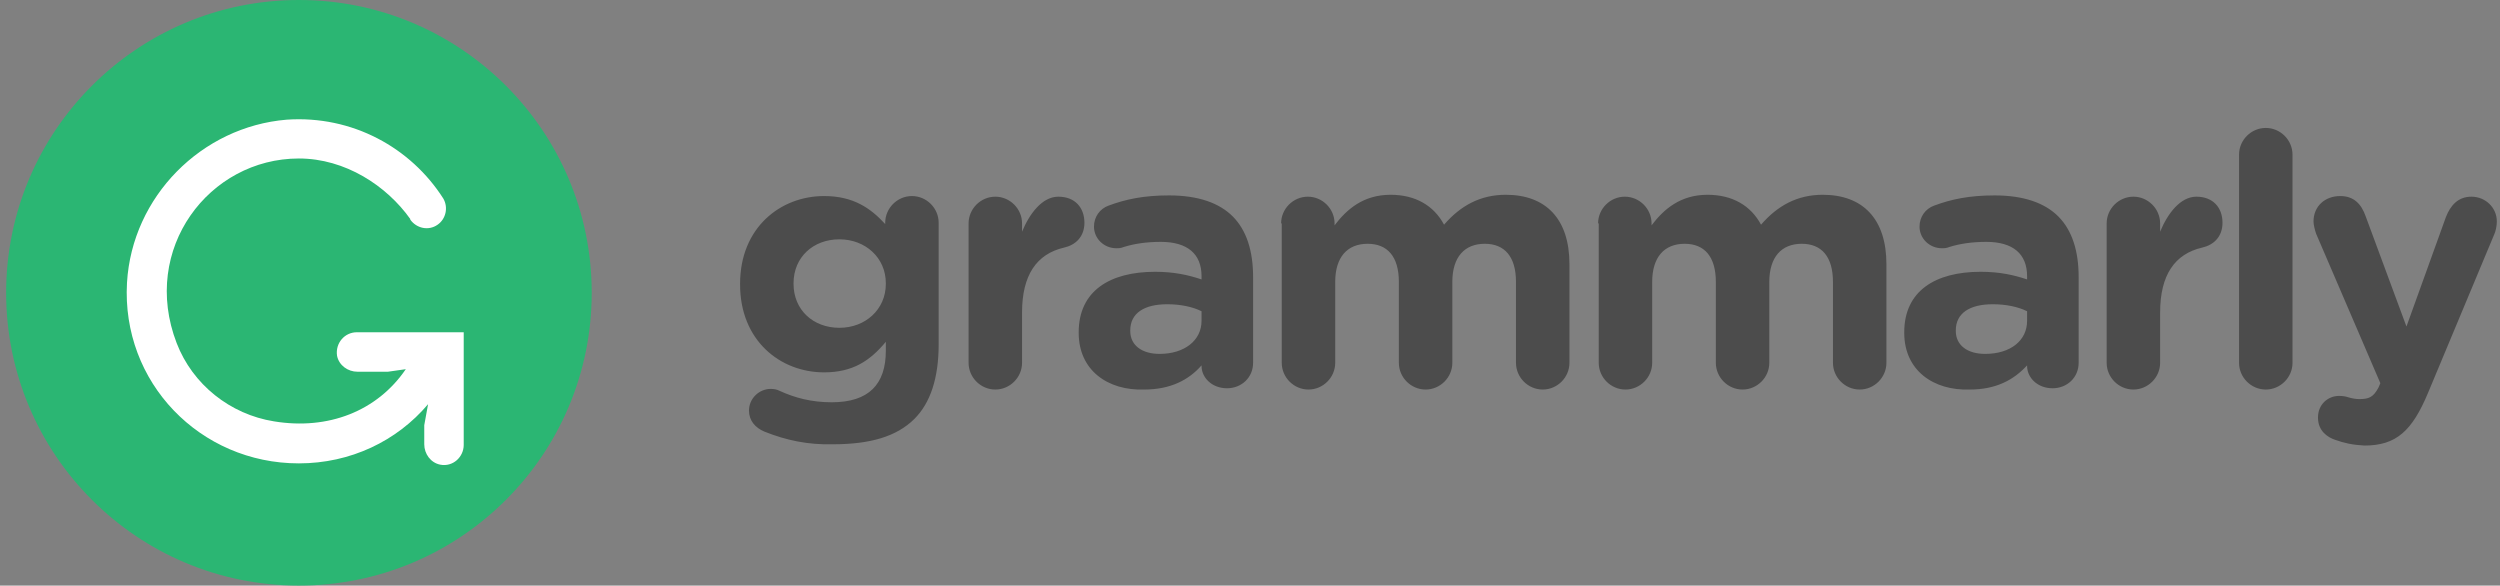
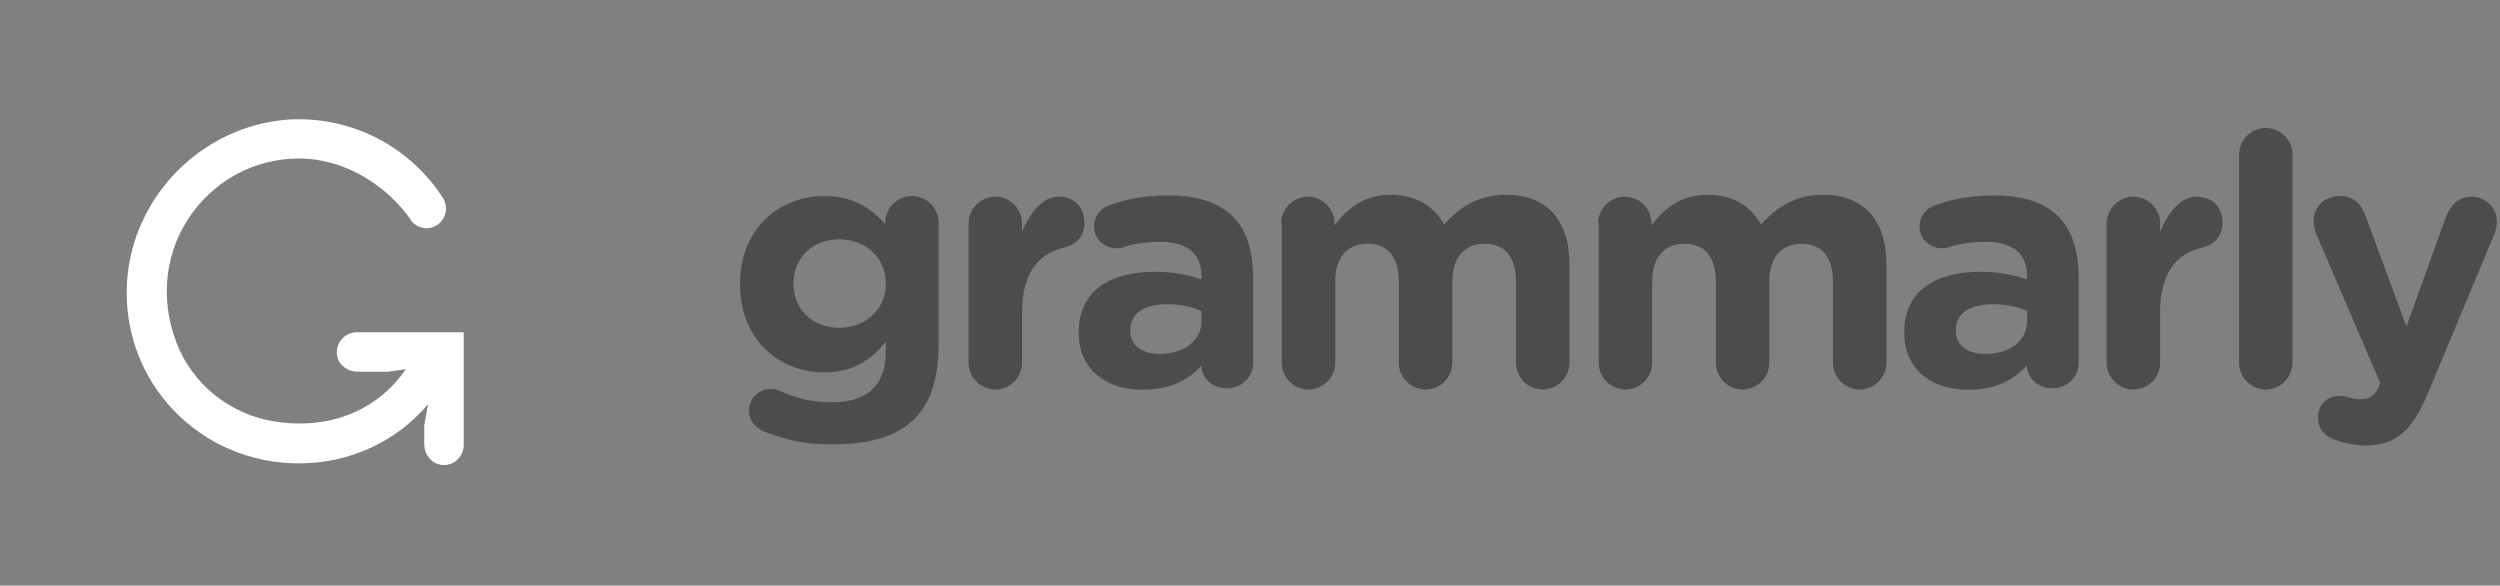
<svg xmlns="http://www.w3.org/2000/svg" width="222" height="52" viewBox="0 0 222 52" fill="none">
  <rect x="0" y="0" width="222" height="52" fill="#808080" stroke="none" />
  <path d="M67.867 38.322C67.075 37.983 66.51 37.361 66.51 36.457C66.51 35.383 67.414 34.535 68.432 34.535C68.771 34.535 68.997 34.591 69.223 34.704C70.58 35.326 72.049 35.722 73.858 35.722C77.136 35.722 78.662 34.139 78.662 31.144V30.352C77.249 32.048 75.723 33.065 73.18 33.065C69.28 33.065 65.719 30.239 65.719 25.265V25.209C65.719 20.178 69.336 17.409 73.18 17.409C75.78 17.409 77.306 18.483 78.606 19.896V19.783C78.606 18.483 79.68 17.409 80.98 17.409C82.28 17.409 83.353 18.483 83.353 19.783V30.578C83.353 33.574 82.619 35.778 81.206 37.191C79.623 38.774 77.249 39.452 73.971 39.452C71.767 39.509 69.845 39.113 67.867 38.322V38.322ZM78.662 25.209V25.152C78.662 22.891 76.853 21.252 74.536 21.252C72.219 21.252 70.467 22.835 70.467 25.152V25.209C70.467 27.526 72.219 29.109 74.536 29.109C76.853 29.109 78.662 27.47 78.662 25.209ZM86.01 19.839C86.01 18.539 87.084 17.465 88.384 17.465C89.684 17.465 90.758 18.539 90.758 19.839V20.574C91.436 18.935 92.567 17.465 93.98 17.465C95.449 17.465 96.297 18.426 96.297 19.783C96.297 21.026 95.506 21.761 94.488 21.987C92.058 22.552 90.758 24.418 90.758 27.752V32.218C90.758 33.517 89.684 34.591 88.384 34.591C87.084 34.591 86.01 33.517 86.01 32.218V19.839V19.839ZM95.788 29.561V29.504C95.788 25.831 98.558 24.135 102.571 24.135C104.267 24.135 105.51 24.418 106.697 24.813V24.53C106.697 22.552 105.454 21.478 103.08 21.478C101.78 21.478 100.706 21.648 99.801 21.93C99.519 22.044 99.349 22.044 99.123 22.044C98.049 22.044 97.145 21.196 97.145 20.122C97.145 19.274 97.653 18.539 98.445 18.257C99.971 17.691 101.554 17.352 103.814 17.352C106.414 17.352 108.28 18.03 109.467 19.218C110.71 20.461 111.275 22.326 111.275 24.587V32.218C111.275 33.517 110.258 34.478 108.958 34.478C107.601 34.478 106.697 33.517 106.697 32.5V32.444C105.567 33.744 103.927 34.591 101.61 34.591C98.388 34.704 95.788 32.896 95.788 29.561ZM106.697 28.487V27.639C105.906 27.244 104.832 27.017 103.645 27.017C101.61 27.017 100.367 27.809 100.367 29.335V29.391C100.367 30.691 101.44 31.426 102.967 31.426C105.171 31.426 106.697 30.239 106.697 28.487V28.487ZM113.762 19.839C113.762 18.539 114.836 17.465 116.136 17.465C117.436 17.465 118.51 18.539 118.51 19.839V20.009C119.584 18.596 121.054 17.296 123.484 17.296C125.688 17.296 127.327 18.257 128.232 19.952C129.701 18.257 131.454 17.296 133.714 17.296C137.275 17.296 139.367 19.444 139.367 23.457V32.218C139.367 33.517 138.293 34.591 136.993 34.591C135.693 34.591 134.619 33.517 134.619 32.218V25.039C134.619 22.778 133.601 21.648 131.849 21.648C130.04 21.648 128.967 22.835 128.967 25.039V32.218C128.967 33.517 127.893 34.591 126.593 34.591C125.293 34.591 124.219 33.517 124.219 32.218V25.039C124.219 22.778 123.201 21.648 121.449 21.648C119.64 21.648 118.567 22.835 118.567 25.039V32.218C118.567 33.517 117.493 34.591 116.193 34.591C114.893 34.591 113.819 33.517 113.819 32.218V19.839H113.762ZM141.91 19.839C141.91 18.539 142.984 17.465 144.284 17.465C145.584 17.465 146.658 18.539 146.658 19.839V20.009C147.732 18.596 149.201 17.296 151.632 17.296C153.836 17.296 155.475 18.257 156.38 19.952C157.849 18.257 159.601 17.296 161.862 17.296C165.423 17.296 167.514 19.444 167.514 23.457V32.218C167.514 33.517 166.44 34.591 165.14 34.591C163.84 34.591 162.767 33.517 162.767 32.218V25.039C162.767 22.778 161.749 21.648 159.997 21.648C158.188 21.648 157.114 22.835 157.114 25.039V32.218C157.114 33.517 156.04 34.591 154.74 34.591C153.44 34.591 152.367 33.517 152.367 32.218V25.039C152.367 22.778 151.349 21.648 149.597 21.648C147.788 21.648 146.714 22.835 146.714 25.039V32.218C146.714 33.517 145.64 34.591 144.34 34.591C143.04 34.591 141.967 33.517 141.967 32.218V19.839H141.91ZM169.097 29.561V29.504C169.097 25.831 171.867 24.135 175.88 24.135C177.575 24.135 178.819 24.418 180.006 24.813V24.53C180.006 22.552 178.762 21.478 176.388 21.478C175.088 21.478 174.014 21.648 173.11 21.93C172.827 22.044 172.658 22.044 172.432 22.044C171.358 22.044 170.454 21.196 170.454 20.122C170.454 19.274 170.962 18.539 171.754 18.257C173.28 17.691 174.862 17.352 177.123 17.352C179.723 17.352 181.588 18.03 182.775 19.218C184.019 20.461 184.584 22.326 184.584 24.587V32.218C184.584 33.517 183.567 34.478 182.267 34.478C180.91 34.478 180.006 33.517 180.006 32.5V32.444C178.819 33.744 177.236 34.591 174.919 34.591C171.697 34.704 169.097 32.896 169.097 29.561ZM180.006 28.487V27.639C179.214 27.244 178.14 27.017 176.954 27.017C174.919 27.017 173.675 27.809 173.675 29.335V29.391C173.675 30.691 174.749 31.426 176.275 31.426C178.536 31.426 180.006 30.239 180.006 28.487V28.487ZM187.071 19.839C187.071 18.539 188.145 17.465 189.445 17.465C190.745 17.465 191.819 18.539 191.819 19.839V20.574C192.497 18.935 193.627 17.465 195.04 17.465C196.51 17.465 197.358 18.426 197.358 19.783C197.358 21.026 196.567 21.761 195.549 21.987C193.119 22.552 191.819 24.418 191.819 27.752V32.218C191.819 33.517 190.745 34.591 189.445 34.591C188.145 34.591 187.071 33.517 187.071 32.218V19.839ZM198.827 13.735C198.827 12.435 199.901 11.361 201.201 11.361C202.501 11.361 203.575 12.435 203.575 13.735V32.218C203.575 33.517 202.501 34.591 201.201 34.591C199.901 34.591 198.827 33.517 198.827 32.218V13.735ZM207.362 39.057C206.684 38.831 205.836 38.265 205.836 37.078C205.836 35.891 206.74 35.157 207.701 35.157C208.097 35.157 208.323 35.213 208.493 35.27C208.888 35.383 209.171 35.439 209.51 35.439C210.358 35.439 210.754 35.27 211.206 34.422L211.375 34.026L205.667 20.744C205.554 20.404 205.44 19.952 205.44 19.67C205.44 18.313 206.458 17.409 207.814 17.409C209.001 17.409 209.68 18.087 210.075 19.218L213.693 28.996L217.197 19.274C217.593 18.257 218.271 17.465 219.458 17.465C220.701 17.465 221.719 18.426 221.719 19.67C221.719 20.065 221.606 20.574 221.493 20.8L215.614 34.874C214.201 38.265 212.788 39.565 209.962 39.565C208.888 39.509 208.154 39.339 207.362 39.057Z" fill="#4C4C4C" />
-   <path d="M26.545 52C40.904 52 52.545 40.359 52.545 26C52.545 11.641 40.904 0 26.545 0C12.185 0 0.545 11.641 0.545 26C0.545 40.359 12.185 52 26.545 52Z" fill="#2BB673" />
  <path d="M31.682 29.504C30.608 29.504 29.761 30.465 29.93 31.596C30.1 32.444 30.891 33.009 31.739 33.009H34.452L36.035 32.783C33.491 36.513 29.139 38.209 24.334 37.417C20.434 36.796 17.1 34.139 15.687 30.465C12.465 22.1 18.569 14.074 26.539 14.074C30.665 14.074 34.339 16.504 36.43 19.444V19.5C36.995 20.291 38.069 20.517 38.861 19.952C39.595 19.444 39.822 18.426 39.369 17.635C36.487 13.113 31.287 10.23 25.465 10.626C17.891 11.248 11.73 17.465 11.278 25.096C10.769 33.97 17.778 41.148 26.539 41.148C31.117 41.148 35.243 39.17 38.013 35.891L37.674 37.757V39.452C37.674 40.3 38.239 41.091 39.087 41.261C40.217 41.487 41.178 40.583 41.178 39.509V29.504H31.682Z" fill="white" />
</svg>